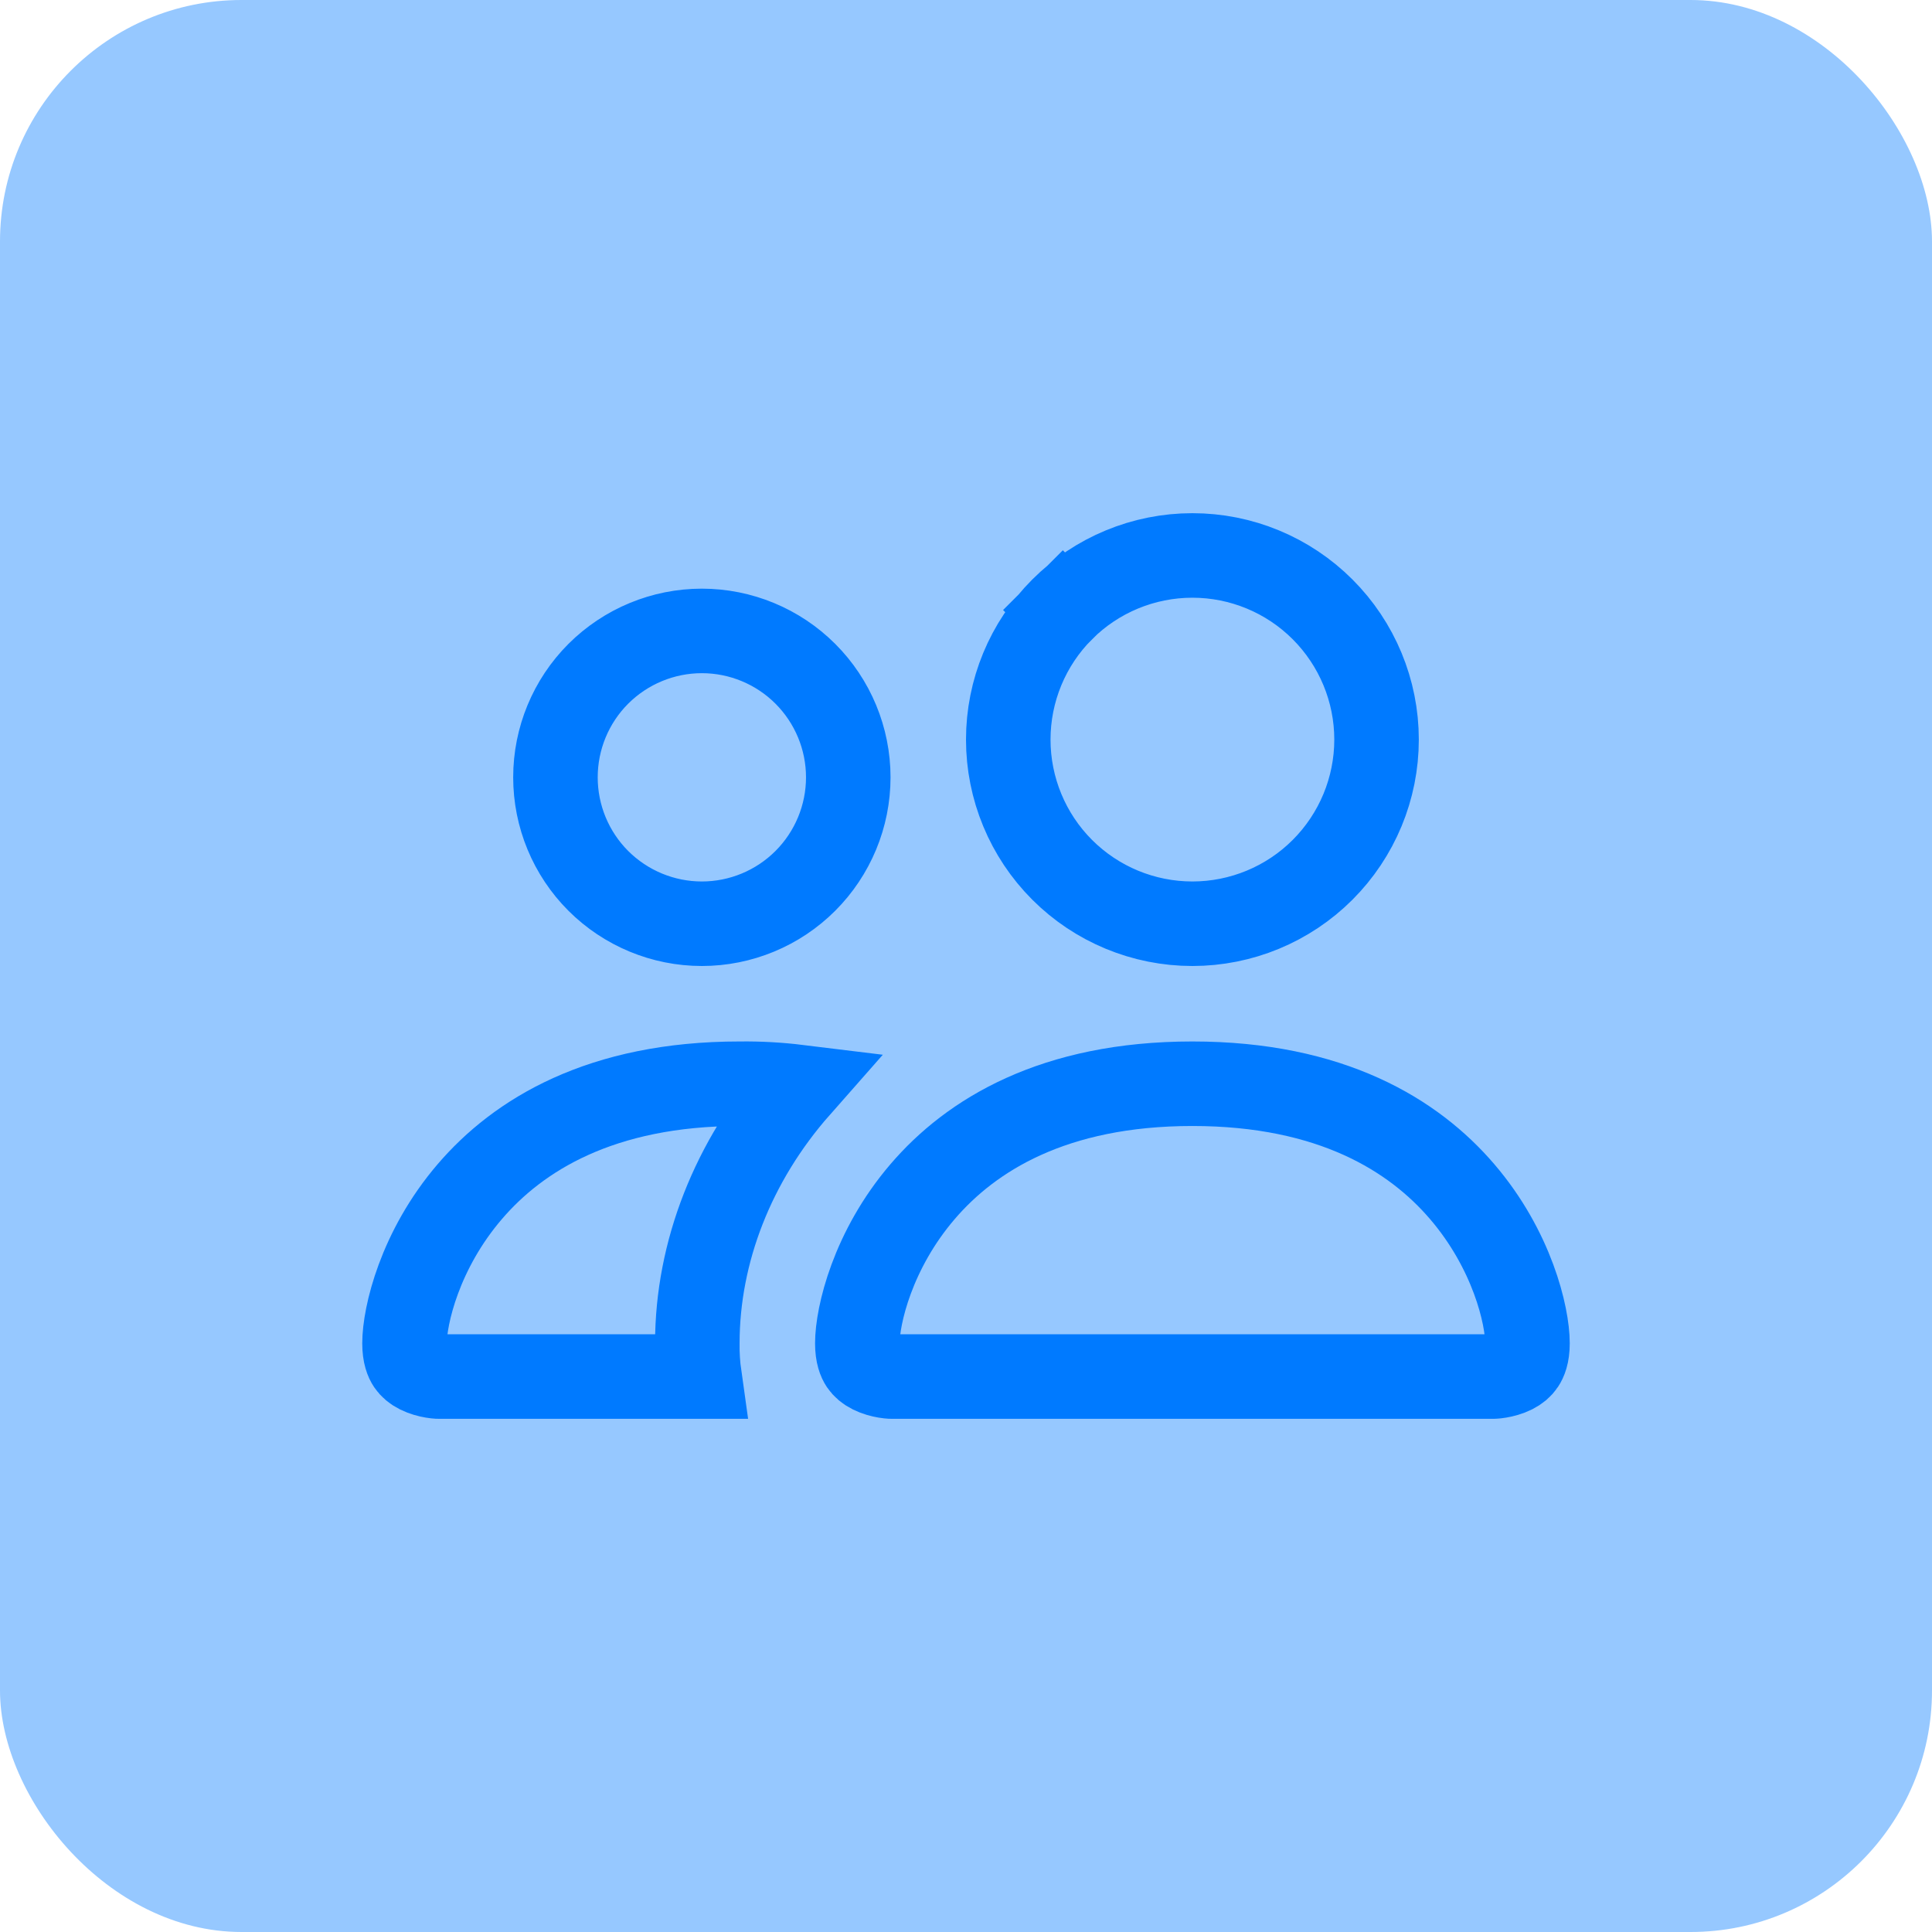
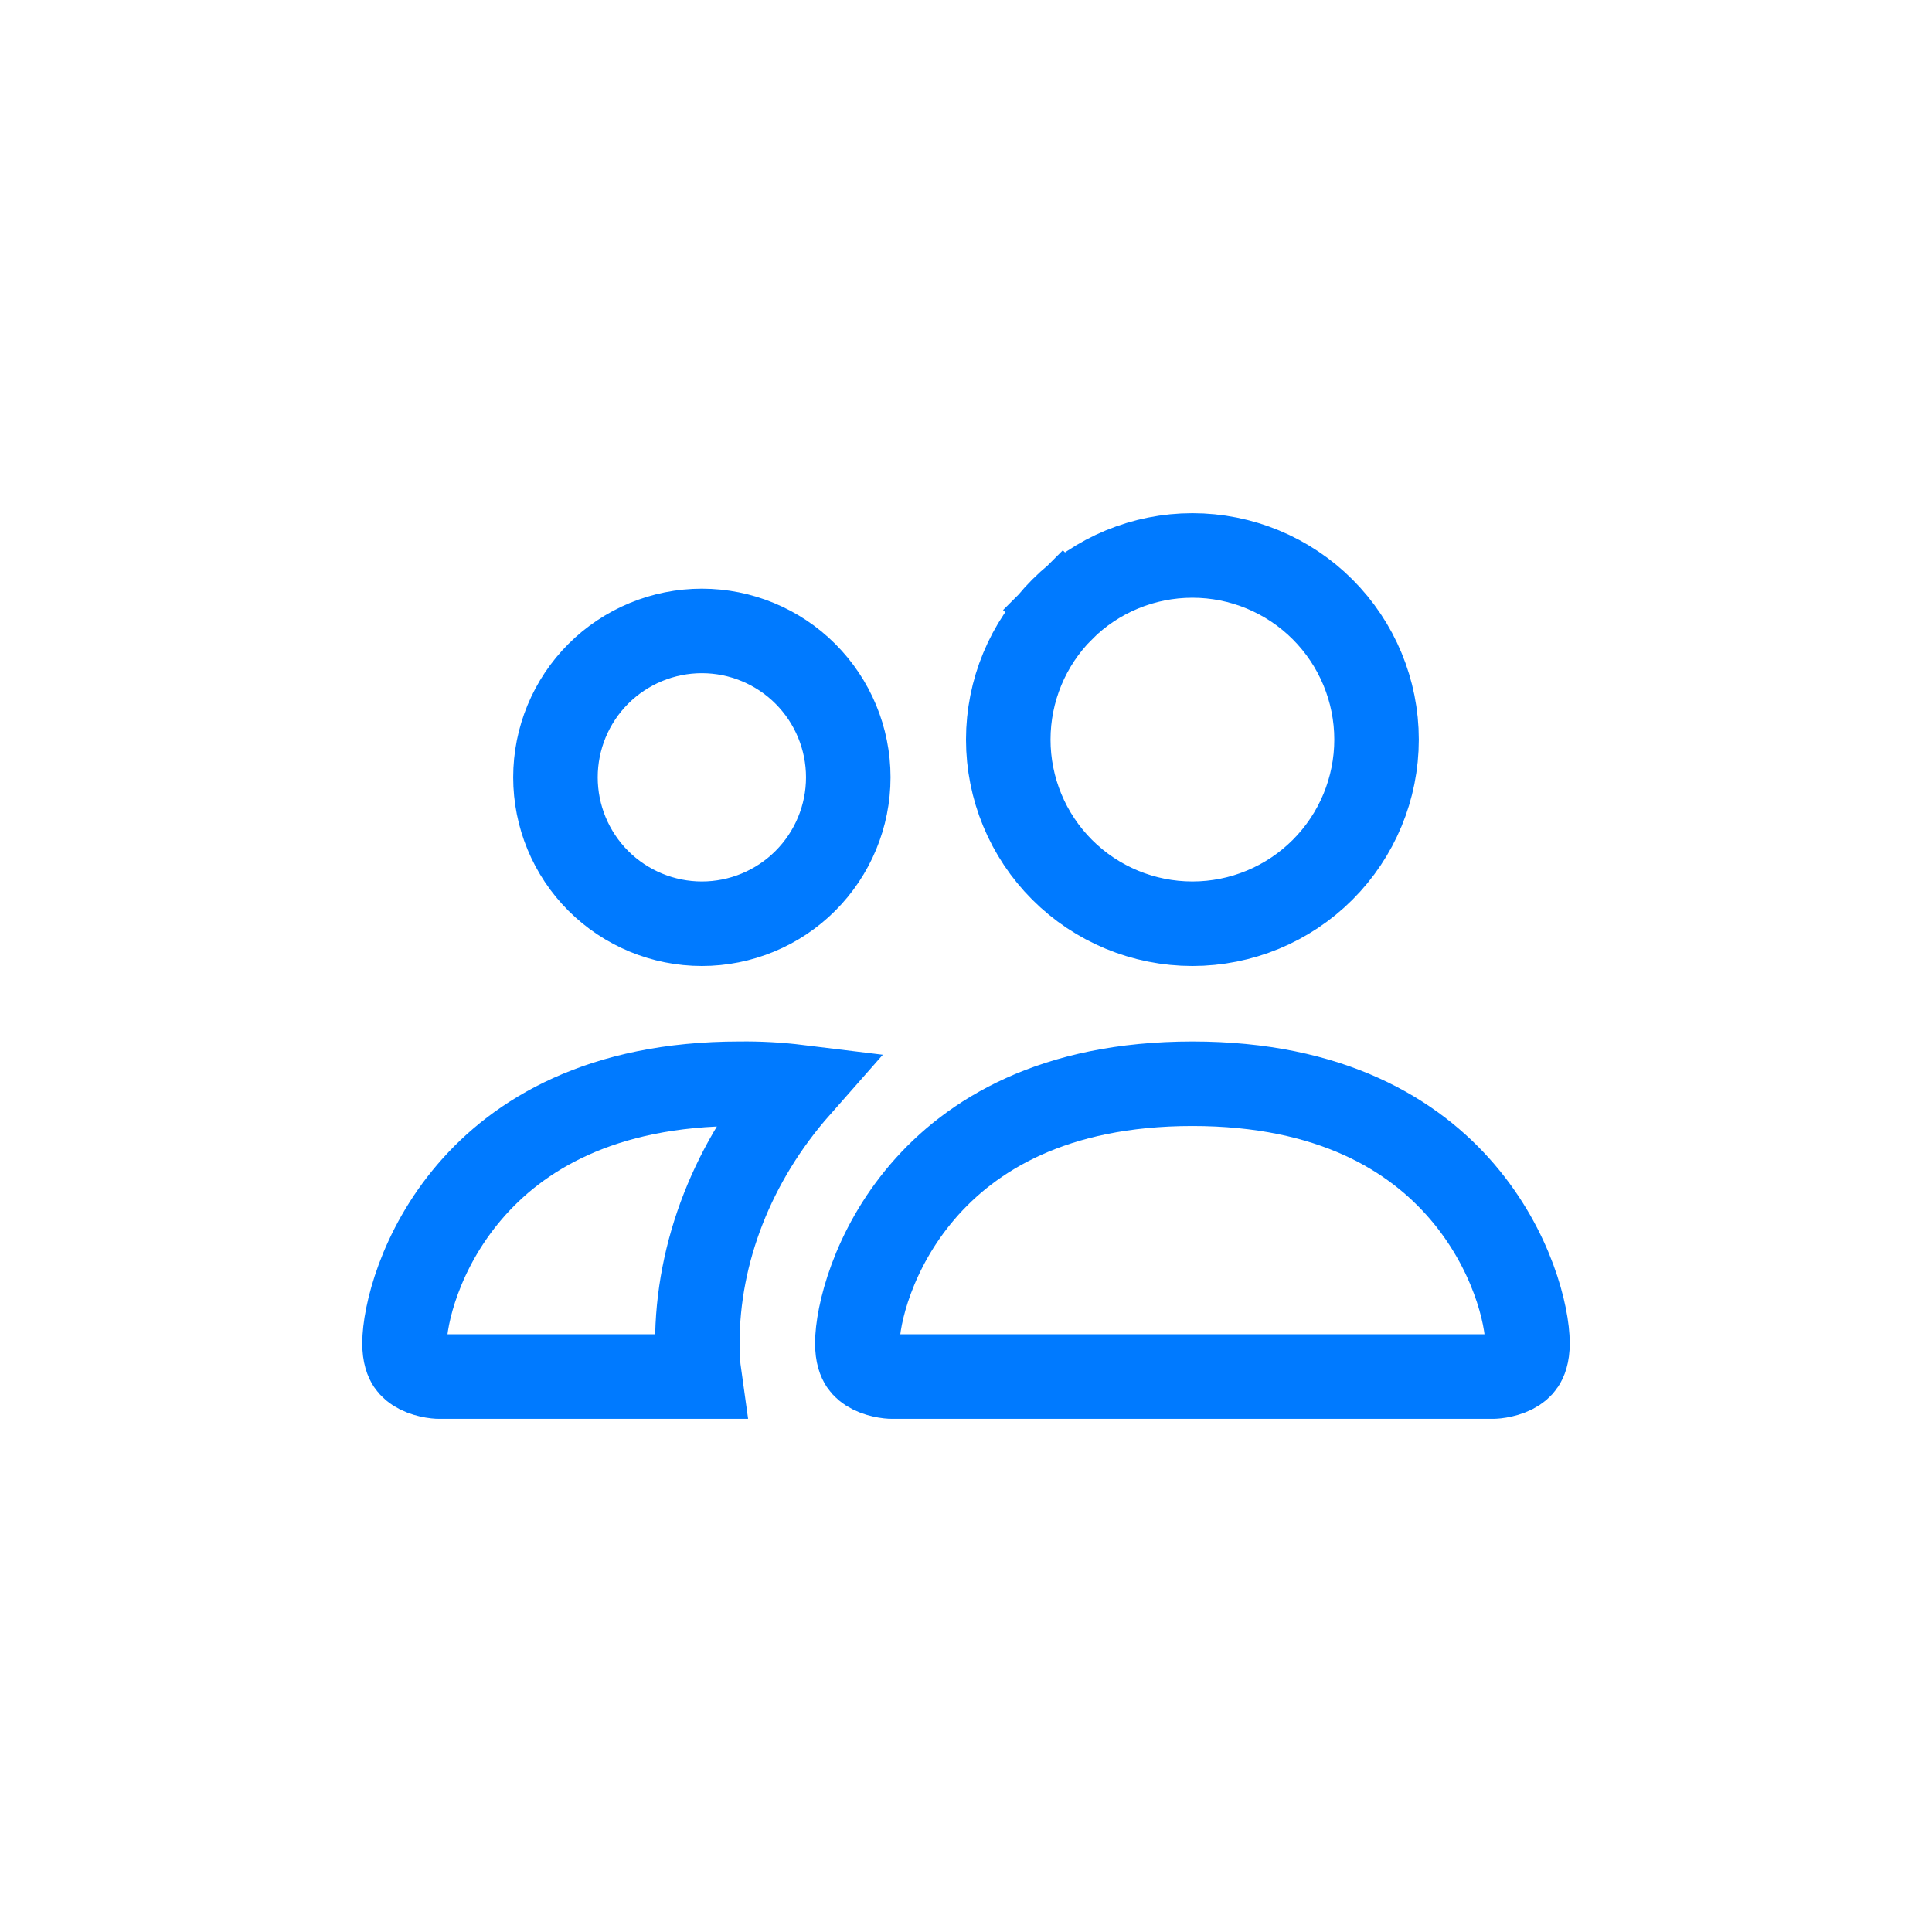
<svg xmlns="http://www.w3.org/2000/svg" width="32" height="32" viewBox="0 0 32 32" fill="none">
-   <rect width="32" height="32" rx="4" fill="#96C8FF" />
  <path d="M13.219 18.003C12.139 19.228 11.551 20.741 11.55 22.244C11.547 22.43 11.559 22.616 11.585 22.8H7.257C7.255 22.8 7.251 22.8 7.246 22.799C7.23 22.798 7.203 22.796 7.169 22.79C7.098 22.778 7.014 22.756 6.938 22.718C6.864 22.681 6.813 22.637 6.777 22.584C6.745 22.536 6.7 22.44 6.7 22.25C6.7 21.793 6.952 20.704 7.781 19.737C8.581 18.803 9.948 17.95 12.25 17.95V17.95L12.258 17.95C12.579 17.946 12.901 17.964 13.219 18.003ZM14.757 22.8C14.755 22.8 14.751 22.8 14.746 22.799C14.73 22.798 14.703 22.796 14.669 22.79C14.598 22.778 14.514 22.756 14.438 22.718C14.364 22.681 14.313 22.637 14.277 22.584C14.245 22.536 14.2 22.44 14.2 22.25C14.2 21.793 14.452 20.704 15.281 19.737C16.081 18.803 17.448 17.95 19.75 17.95C22.052 17.95 23.418 18.803 24.218 19.737C25.047 20.704 25.3 21.793 25.3 22.25C25.3 22.44 25.254 22.536 25.222 22.584C25.187 22.637 25.135 22.681 25.062 22.718C24.986 22.756 24.901 22.778 24.83 22.79C24.796 22.796 24.769 22.798 24.753 22.799C24.75 22.8 24.748 22.8 24.746 22.8C24.744 22.8 24.743 22.8 24.742 22.8H14.757ZM21.906 14.407C21.334 14.979 20.558 15.3 19.75 15.3C18.941 15.3 18.165 14.979 17.593 14.407C17.021 13.835 16.7 13.059 16.7 12.25C16.7 11.441 17.021 10.665 17.593 10.093L17.109 9.609L17.593 10.093C18.165 9.521 18.941 9.2 19.75 9.2C20.558 9.2 21.334 9.521 21.906 10.093C22.478 10.665 22.8 11.441 22.8 12.25C22.8 13.059 22.478 13.835 21.906 14.407ZM13.339 14.59C12.885 15.044 12.268 15.3 11.625 15.3C10.982 15.3 10.365 15.044 9.91 14.59C9.455 14.135 9.2 13.518 9.2 12.875C9.2 12.232 9.455 11.615 9.91 11.16C10.365 10.706 10.982 10.45 11.625 10.45C12.268 10.45 12.885 10.706 13.339 11.16C13.794 11.615 14.05 12.232 14.05 12.875C14.05 13.518 13.794 14.135 13.339 14.59Z" stroke="#007AFF" stroke-width="1.4" />
</svg>